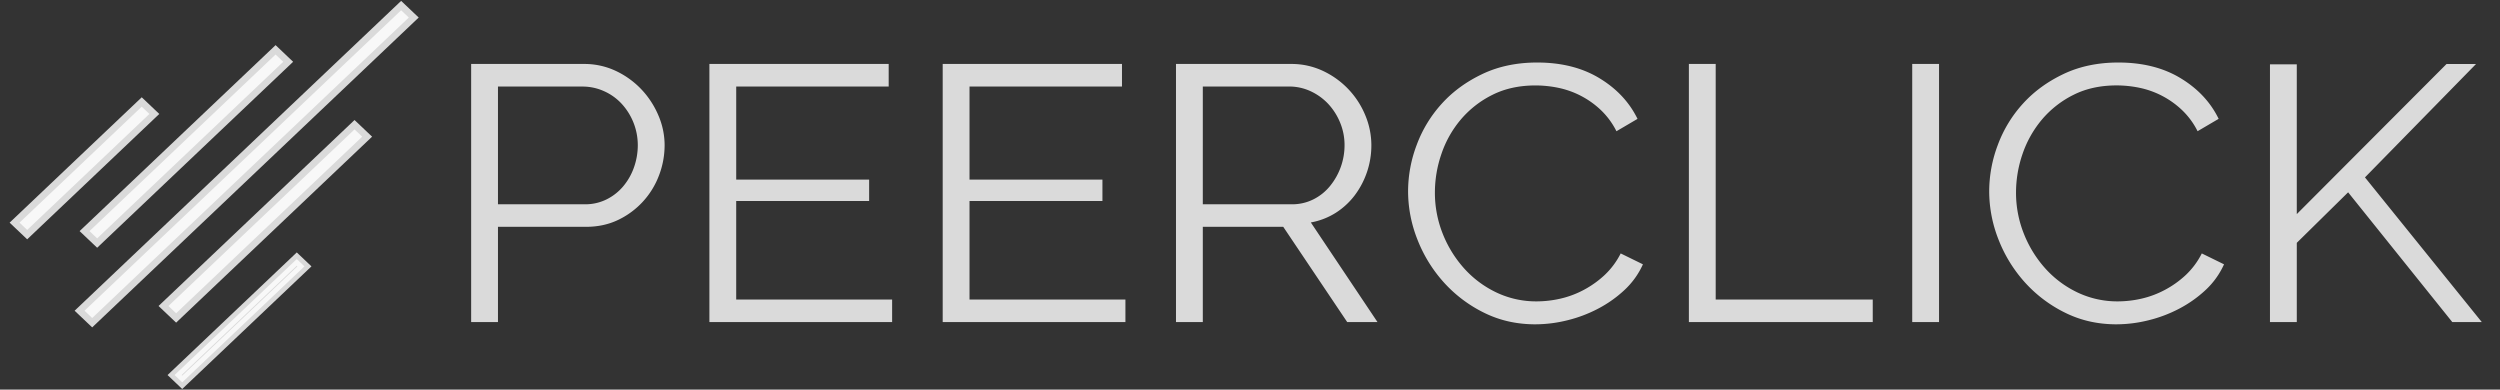
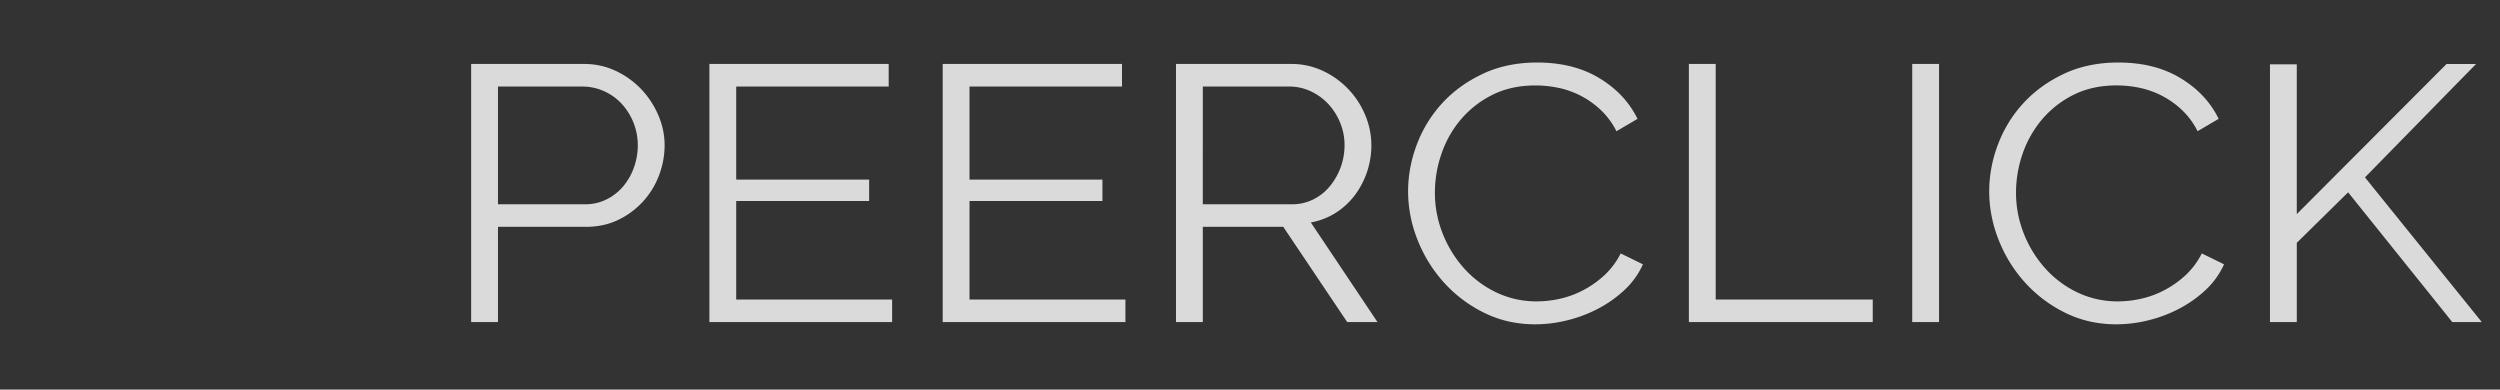
<svg xmlns="http://www.w3.org/2000/svg" width="154" height="24" fill="none">
  <rect width="100%" height="100%" fill="#333333" stroke="none" />
  <g fill="#fff" fill-opacity=".82" clip-path="url(#a)">
    <path d="M29.023 19.84V3.94h6.938a4.54 4.54 0 0 1 1.994.438c.59.28 1.122.667 1.569 1.142.439.468.79 1.01 1.038 1.601.247.574.375 1.19.378 1.814a5.2 5.2 0 0 1-.354 1.892 4.97 4.97 0 0 1-2.513 2.722q-.885.423-1.97.423h-5.428v5.867zm1.652-7.256h5.357c.462.006.919-.098 1.333-.302a3.2 3.2 0 0 0 1.026-.806c.289-.345.513-.74.661-1.164.157-.442.237-.908.236-1.377a3.77 3.77 0 0 0-1.002-2.551 3.3 3.3 0 0 0-1.087-.772 3.2 3.2 0 0 0-1.309-.28h-5.215zm24.28 5.867v1.389H43.699V3.94h11.044v1.39h-9.392v5.732h8.188v1.32H45.35v6.07zm14.371 0v1.389H58.07V3.94h11.044v1.39h-9.392v5.732h8.188v1.32h-8.188v6.07zm3.115 1.389V3.94h7.08a4.54 4.54 0 0 1 1.993.437A5.2 5.2 0 0 1 84.11 7.12a4.8 4.8 0 0 1 .366 1.813 5.12 5.12 0 0 1-1.027 3.102 4.5 4.5 0 0 1-1.168 1.075 4.3 4.3 0 0 1-1.534.593l4.106 6.136h-1.865l-3.94-5.867h-4.955v5.867zm1.652-7.256h5.474a2.9 2.9 0 0 0 1.334-.302 3.1 3.1 0 0 0 1.026-.82 3.97 3.97 0 0 0 .897-2.53 3.6 3.6 0 0 0-.272-1.377 3.8 3.8 0 0 0-.73-1.151 3.5 3.5 0 0 0-1.087-.784 3.1 3.1 0 0 0-1.31-.29h-5.332zm12.645-.806a8.1 8.1 0 0 1 .532-2.855 7.8 7.8 0 0 1 1.548-2.541q1.015-1.12 2.501-1.825t3.37-.706q2.241 0 3.834.965 1.593.963 2.348 2.506l-1.298.762a4.7 4.7 0 0 0-.979-1.322 5.4 5.4 0 0 0-2.607-1.354 7 7 0 0 0-1.392-.145q-1.51 0-2.667.582a6.1 6.1 0 0 0-1.946 1.523 6.5 6.5 0 0 0-1.191 2.117 7.3 7.3 0 0 0-.401 2.384 6.8 6.8 0 0 0 .483 2.53c.31.786.758 1.51 1.322 2.139a6.3 6.3 0 0 0 1.983 1.478 5.7 5.7 0 0 0 2.49.549 6.6 6.6 0 0 0 1.45-.168 5.8 5.8 0 0 0 1.44-.538c.467-.248.9-.556 1.286-.916.406-.383.741-.834.991-1.332l1.369.671a4.9 4.9 0 0 1-1.133 1.58 7.4 7.4 0 0 1-1.628 1.152 8.3 8.3 0 0 1-1.9.717 8.2 8.2 0 0 1-1.97.247q-1.722 0-3.162-.717a8.2 8.2 0 0 1-2.477-1.873 8.6 8.6 0 0 1-1.616-2.62 8.1 8.1 0 0 1-.58-2.99m17.297 8.062V3.94h1.652v14.51h9.674v1.39zm13.758 0V3.94h1.652v15.9zm4.742-8.062a8.1 8.1 0 0 1 .532-2.855 7.8 7.8 0 0 1 1.548-2.541q1.016-1.12 2.501-1.825t3.374-.706q2.243 0 3.834.965 1.593.963 2.345 2.504l-1.298.762a4.7 4.7 0 0 0-.98-1.322 5.4 5.4 0 0 0-2.607-1.354 7 7 0 0 0-1.392-.145q-1.51 0-2.666.582a6.1 6.1 0 0 0-1.946 1.525 6.6 6.6 0 0 0-1.192 2.117 7.3 7.3 0 0 0-.401 2.384 6.8 6.8 0 0 0 .484 2.53 7.1 7.1 0 0 0 1.321 2.139 6.3 6.3 0 0 0 1.983 1.478 5.7 5.7 0 0 0 2.489.549 6.6 6.6 0 0 0 1.451-.168 5.8 5.8 0 0 0 1.439-.538 6 6 0 0 0 1.287-.916c.405-.383.741-.834.99-1.332l1.369.671a4.9 4.9 0 0 1-1.133 1.58 7.4 7.4 0 0 1-1.628 1.152 8.3 8.3 0 0 1-1.9.717 8.2 8.2 0 0 1-1.97.247q-1.722 0-3.162-.717a8.2 8.2 0 0 1-2.477-1.87 8.6 8.6 0 0 1-1.616-2.62 8.1 8.1 0 0 1-.579-2.993m17.295 8.062V3.963h1.652v9.226l9.226-9.248h1.817l-6.843 6.986 7.197 8.913h-1.817l-6.418-7.994-3.162 3.112v4.882z" />
-     <path stroke="#fff" stroke-miterlimit="10" stroke-opacity=".82" stroke-width=".596" d="m11.225 23.551-.471-.448 7.527-7.143.472.448z" />
-     <path stroke="#fff" stroke-miterlimit="10" stroke-opacity=".82" stroke-width=".84" d="m5.679 19.588-.472-.448L24.71.633l.472.447zm5.17-.292-.472-.447L21.839 7.972l.472.447zm-4.864-4.613-.471-.447L16.976 3.359l.471.447zm-4.31-.52-.472-.448 7.528-7.143.471.447z" />
  </g>
  <defs>
    <clipPath id="a">
      <path fill="#fff" d="M.535 0h153v24h-153z" />
    </clipPath>
  </defs>
</svg>